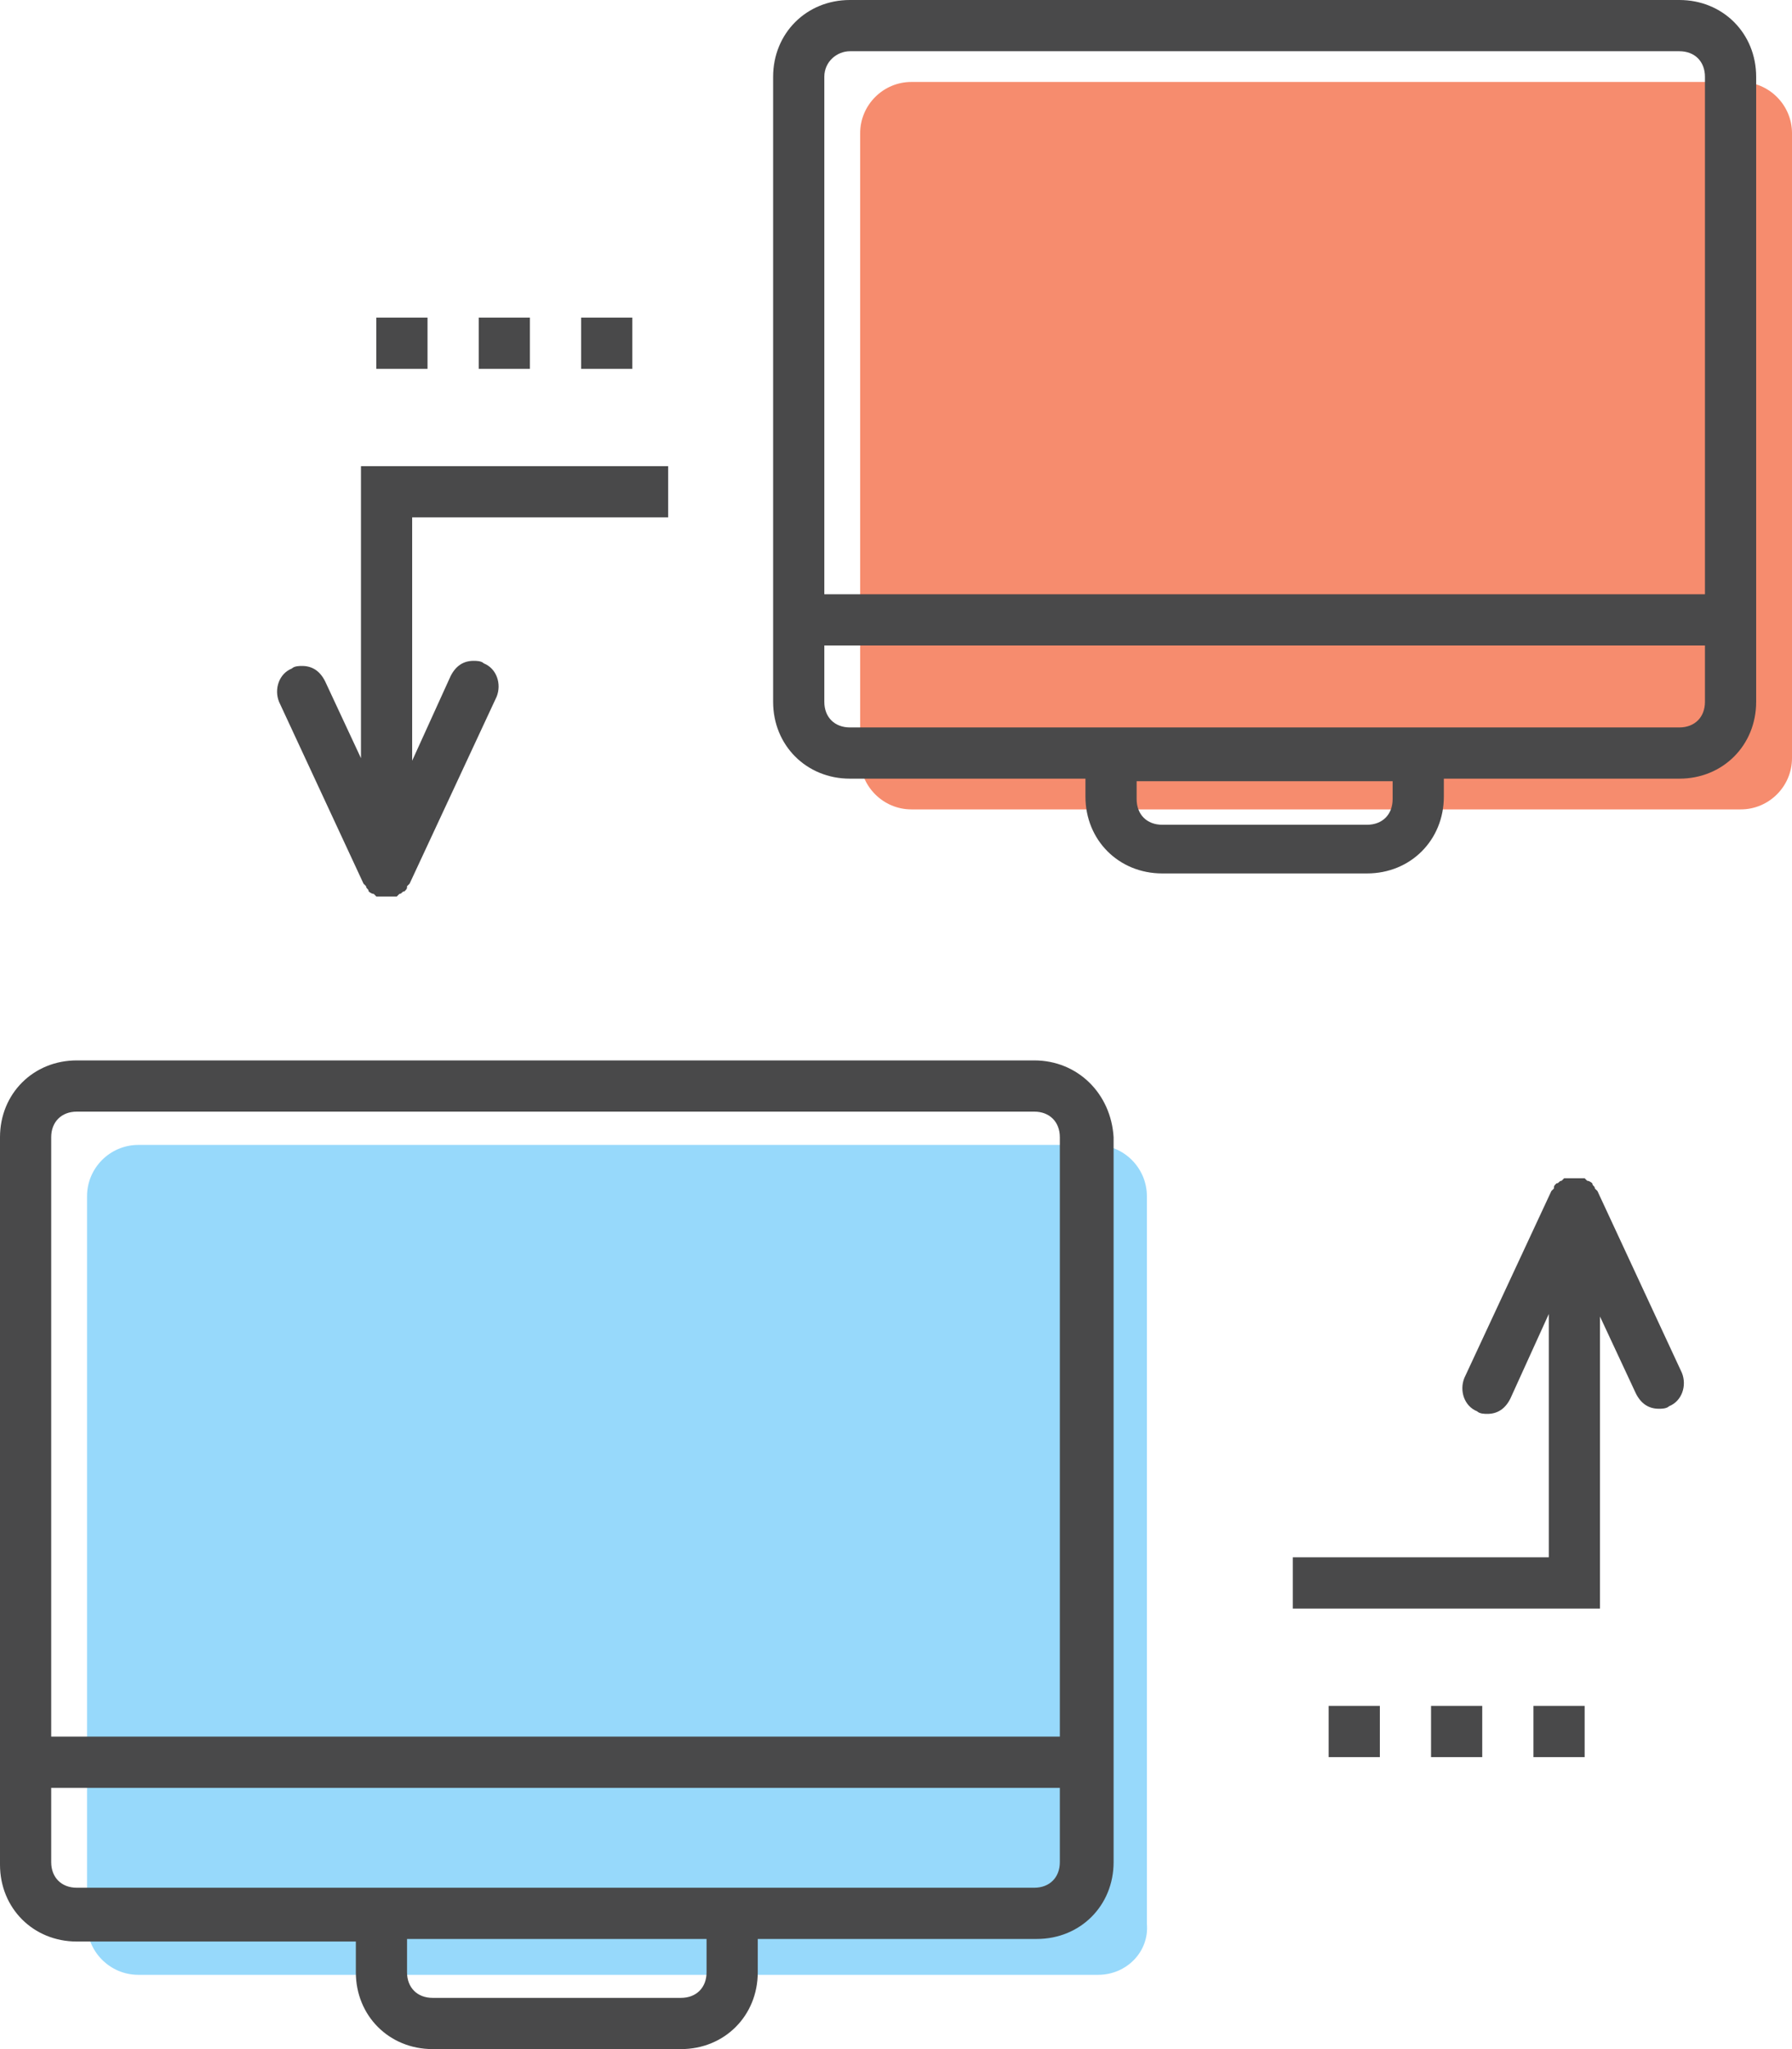
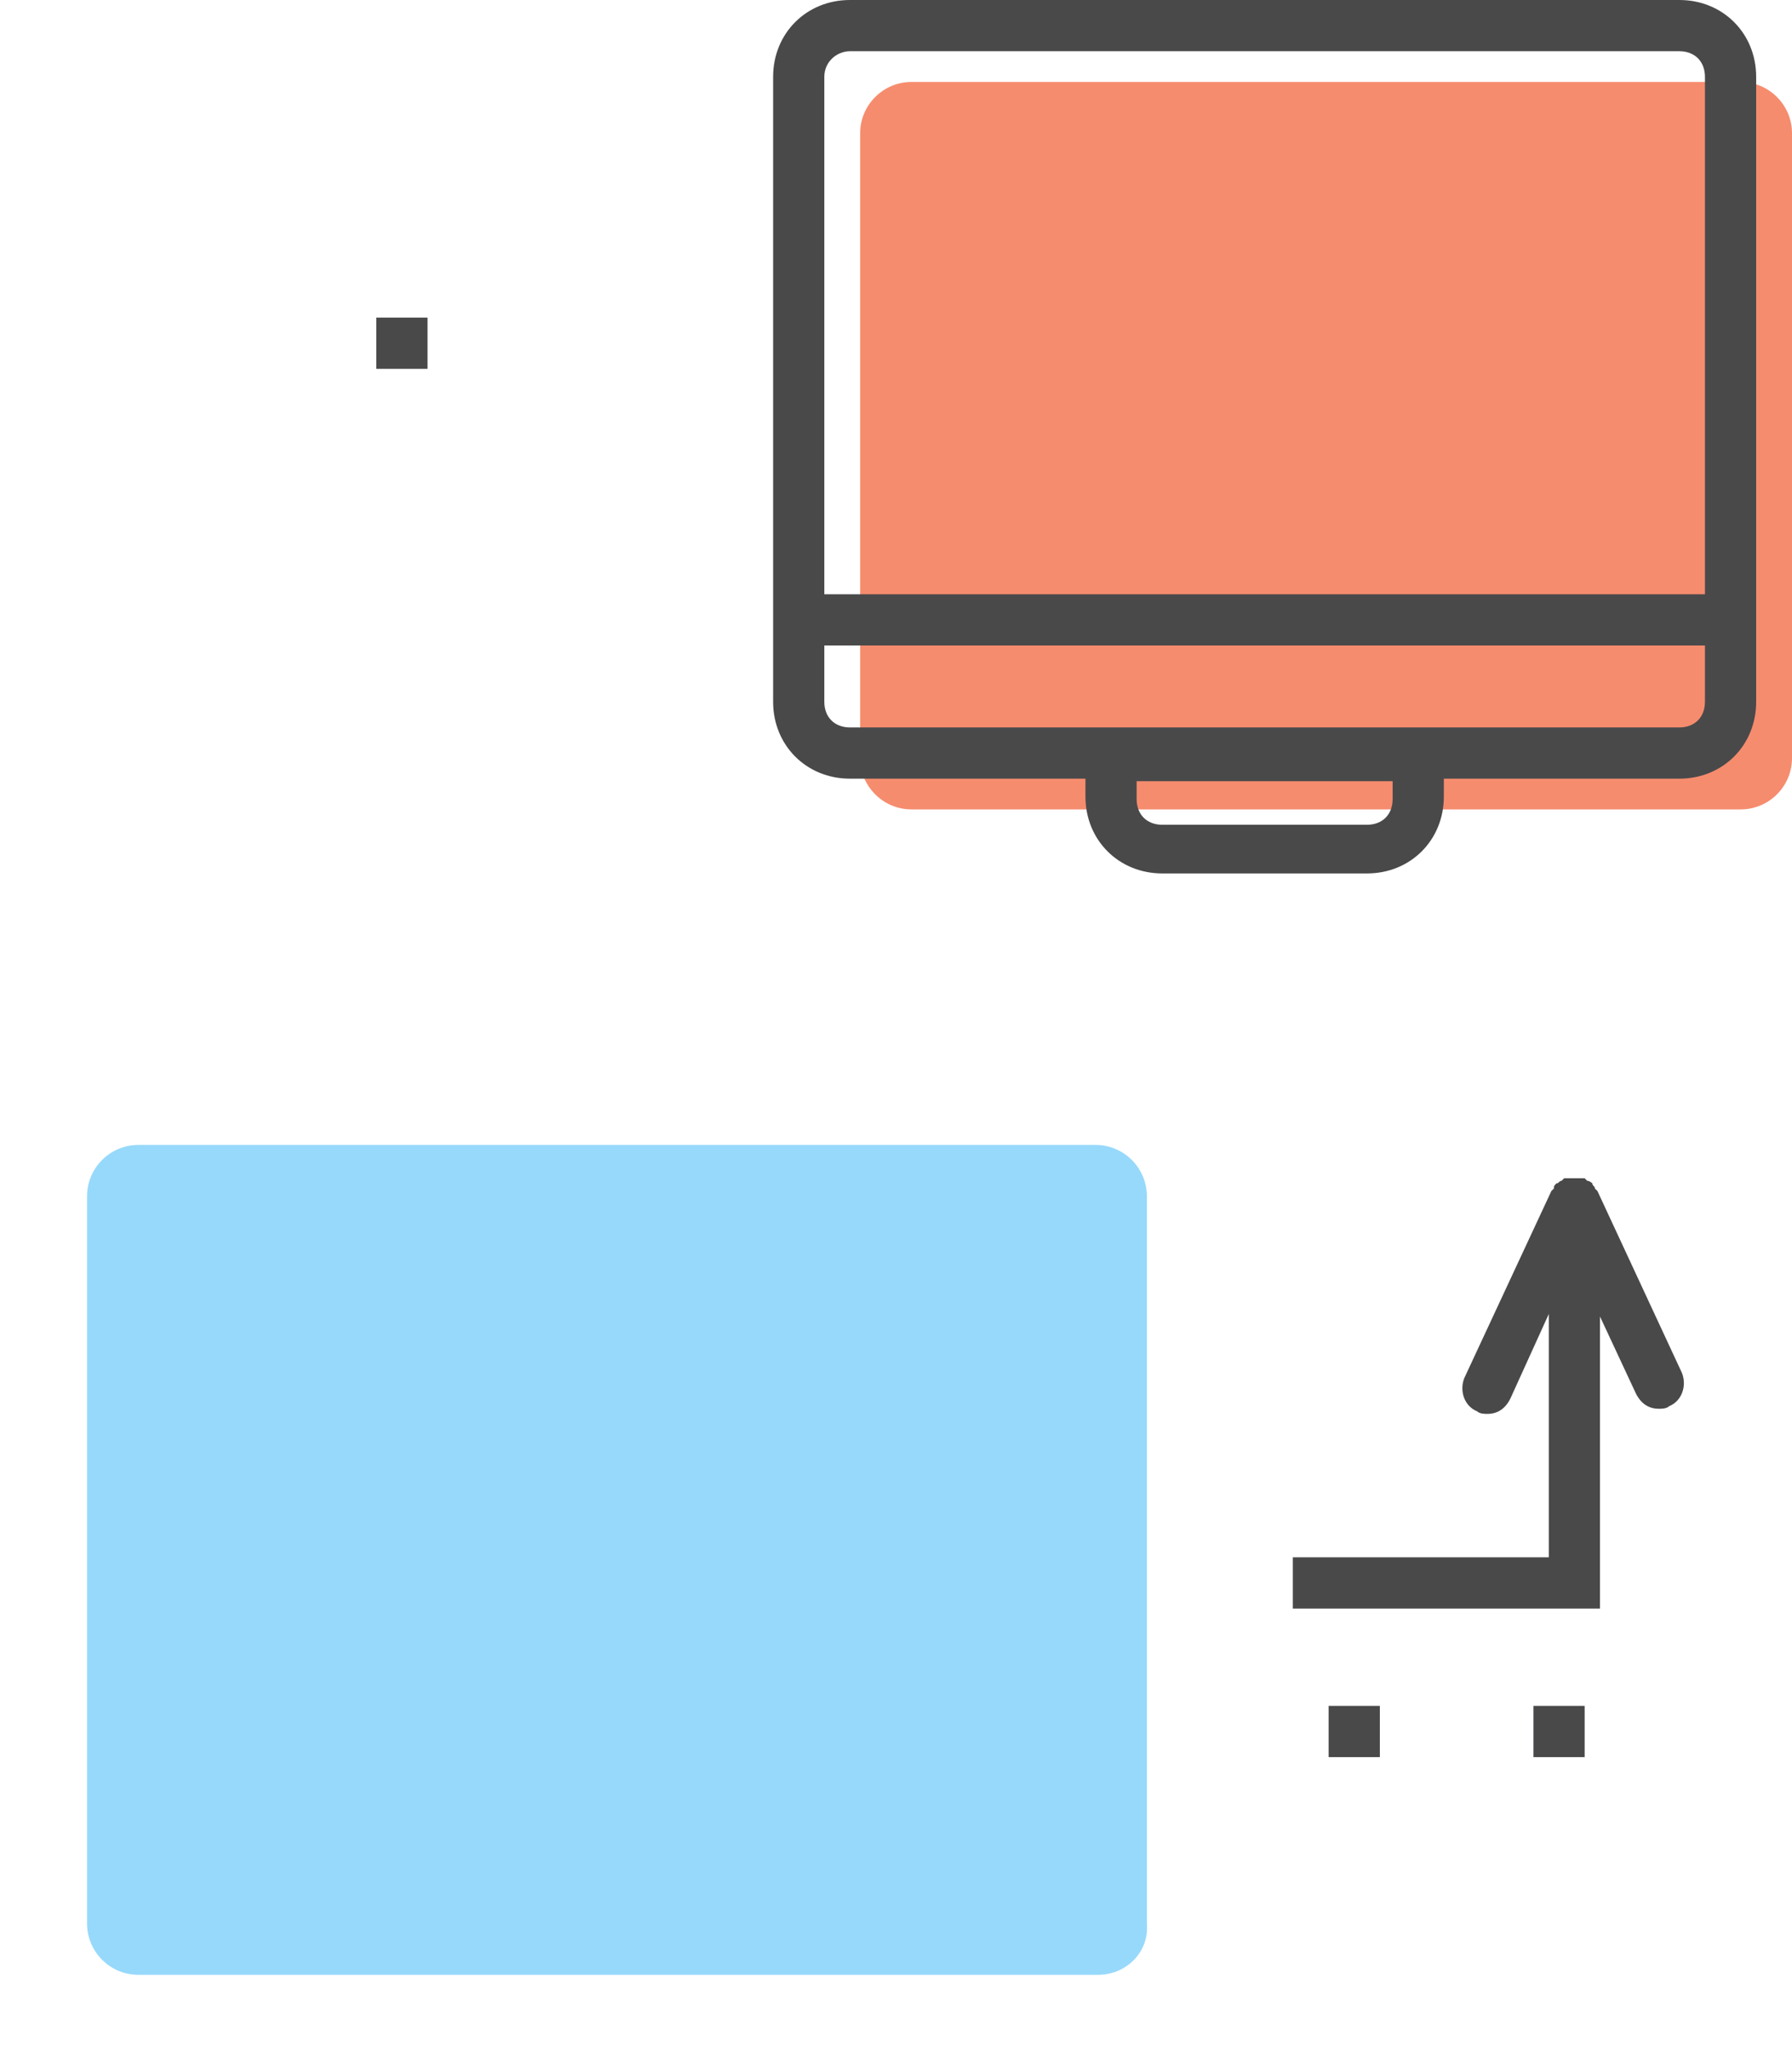
<svg xmlns="http://www.w3.org/2000/svg" version="1.1" id="Слой_1" x="0px" y="0px" viewBox="0 0 70 80" style="enable-background:new 0 0 70 80;" xml:space="preserve">
  <style type="text/css">
	.st0{fill:#F68C6E;}
	.st1{fill:#49494A;}
	.st2{fill:#97D9FB;}
</style>
  <g>
    <g>
      <path class="st0" d="M68,31.6H35.6c-1.1,0-2-0.9-2-2V5.2c0-1.1,0.9-2,2-2H68c1.1,0,2,0.9,2,2v24.4C70,30.7,69.1,31.6,68,31.6z" />
    </g>
    <path class="st1" d="M65.6,0H33.2c-1.7,0-3,1.3-3,3v24.4c0,1.7,1.3,3,3,3h9.2v0.7c0,1.7,1.3,3,3,3h8c1.7,0,3-1.3,3-3v-0.7h9.2   c1.7,0,3-1.3,3-3V3C68.6,1.3,67.3,0,65.6,0z M33.2,2h32.4c0.6,0,1,0.4,1,1v20.2H32.2V3C32.2,2.4,32.7,2,33.2,2z M54.4,31.2   c0,0.6-0.4,1-1,1h-8c-0.6,0-1-0.4-1-1v-0.7h10V31.2z M65.6,28.4H55.4h-12H33.2c-0.6,0-1-0.4-1-1v-2.2h34.4v2.2   C66.6,28,66.2,28.4,65.6,28.4z" />
  </g>
  <g>
    <g>
      <path class="st2" d="M42.9,77.1H5.4c-1.1,0-2-0.9-2-2V46.7c0-1.1,0.9-2,2-2h37.4c1.1,0,2,0.9,2,2v28.4    C44.9,76.2,44,77.1,42.9,77.1z" />
    </g>
-     <path class="st1" d="M40.4,41.4H3c-1.7,0-3,1.3-3,3v28.4c0,1.7,1.3,3,3,3h10.9V77c0,1.7,1.3,3,3,3h9.7c1.7,0,3-1.3,3-3v-1.3h10.9   c1.7,0,3-1.3,3-3V44.4C43.4,42.7,42.1,41.4,40.4,41.4z M3,43.4h37.4c0.6,0,1,0.4,1,1v23.4H2V44.4C2,43.8,2.4,43.4,3,43.4z M27.6,77   c0,0.6-0.4,1-1,1h-9.7c-0.6,0-1-0.4-1-1v-1.3h11.7V77z M40.4,73.7H28.6H14.9H3c-0.6,0-1-0.4-1-1v-2.9h39.4v2.9   C41.4,73.3,41,73.7,40.4,73.7z" />
  </g>
  <g>
    <path class="st1" d="M65.7,53.6l-3.3-7.1c0,0-0.1-0.1-0.1-0.1c0-0.1-0.1-0.1-0.1-0.2c0,0-0.1-0.1-0.2-0.1c0,0-0.1-0.1-0.1-0.1   c0,0,0,0,0,0c-0.1,0-0.1,0-0.2,0c-0.1,0-0.1,0-0.2,0c-0.1,0-0.1,0-0.2,0c-0.1,0-0.1,0-0.2,0c0,0,0,0,0,0c0,0-0.1,0.1-0.1,0.1   c-0.1,0-0.1,0.1-0.2,0.1c-0.1,0.1-0.1,0.1-0.1,0.2c0,0-0.1,0.1-0.1,0.1l-3.4,7.3c-0.2,0.5,0,1.1,0.5,1.3c0.1,0.1,0.3,0.1,0.4,0.1   c0.4,0,0.7-0.2,0.9-0.6l1.5-3.3v9.5h-10v2h12V51.4l1.4,3c0.2,0.4,0.5,0.6,0.9,0.6c0.1,0,0.3,0,0.4-0.1   C65.7,54.7,65.9,54.1,65.7,53.6z" />
    <rect x="51.9" y="66.6" class="st1" width="2" height="2" />
    <rect x="59.9" y="66.6" class="st1" width="2" height="2" />
-     <rect x="55.9" y="66.6" class="st1" width="2" height="2" />
  </g>
  <g>
-     <path class="st1" d="M10.9,27.4l3.3,7.1c0,0,0.1,0.1,0.1,0.1c0,0.1,0.1,0.1,0.1,0.2c0,0,0.1,0.1,0.2,0.1c0,0,0.1,0.1,0.1,0.1   c0,0,0,0,0,0c0.1,0,0.1,0,0.2,0c0.1,0,0.1,0,0.2,0c0.1,0,0.1,0,0.2,0c0.1,0,0.1,0,0.2,0c0,0,0,0,0,0c0,0,0.1-0.1,0.1-0.1   c0.1,0,0.1-0.1,0.2-0.1c0.1-0.1,0.1-0.1,0.1-0.2c0,0,0.1-0.1,0.1-0.1l3.4-7.3c0.2-0.5,0-1.1-0.5-1.3c-0.1-0.1-0.3-0.1-0.4-0.1   c-0.4,0-0.7,0.2-0.9,0.6l-1.5,3.3v-9.5h10v-2h-12v11.4l-1.4-3c-0.2-0.4-0.5-0.6-0.9-0.6c-0.1,0-0.3,0-0.4,0.1   C10.9,26.3,10.7,26.9,10.9,27.4z" />
-     <rect x="22.7" y="12.4" class="st1" width="2" height="2" />
    <rect x="14.7" y="12.4" class="st1" width="2" height="2" />
-     <rect x="18.7" y="12.4" class="st1" width="2" height="2" />
  </g>
</svg>